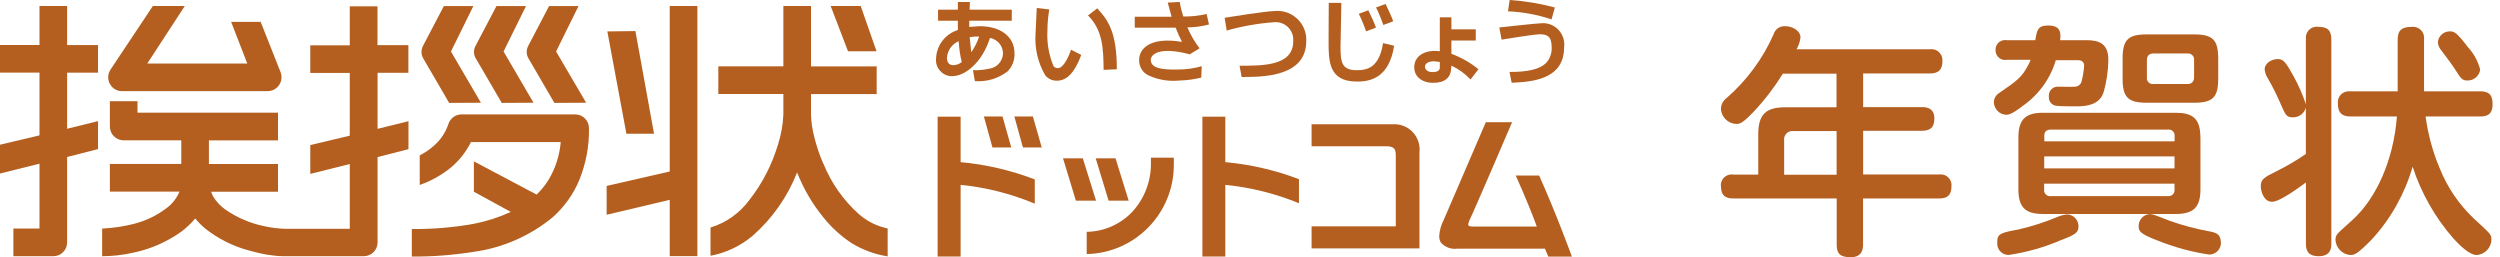
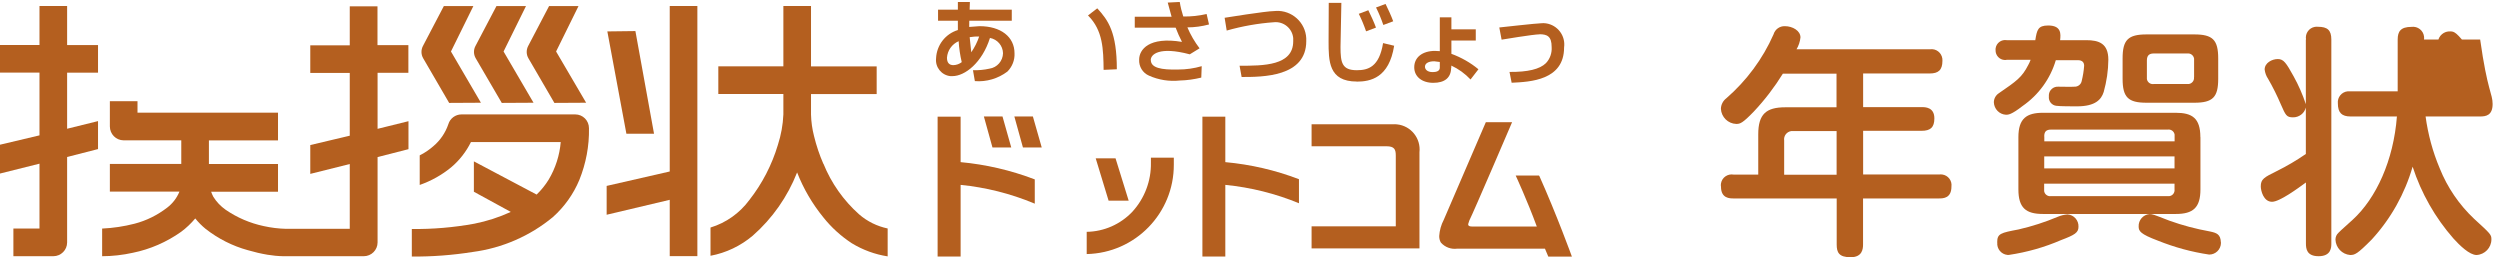
<svg xmlns="http://www.w3.org/2000/svg" width="311" height="32" viewBox="0 0 311 32" fill="none">
  <path d="M221.95 21.739V17.489C221.865 16.913 222.26 16.39 222.836 16.304C222.933 16.294 223.039 16.294 223.135 16.304H228.474V21.739H221.95ZM223.466 6.171C223.744 5.712 223.926 5.189 223.979 4.655C223.979 3.812 222.975 3.257 222.057 3.257C221.395 3.225 220.808 3.652 220.626 4.282C219.281 7.335 217.263 10.047 214.743 12.236C214.337 12.546 214.092 13.026 214.081 13.539C214.134 14.564 214.967 15.386 215.992 15.418C216.473 15.418 216.782 15.322 218.181 13.87C219.537 12.428 220.744 10.848 221.79 9.161H228.463V13.347H222.089C219.719 13.347 218.726 14.19 218.726 16.71V21.718H215.661C214.925 21.59 214.22 22.07 214.092 22.807C214.07 22.946 214.06 23.095 214.092 23.234C214.092 24.686 215.181 24.686 215.672 24.686H228.485V30.42C228.485 31.391 228.752 32 230.215 32C231.677 32 231.763 30.964 231.763 30.42V24.686H241.212C241.757 24.686 242.76 24.654 242.76 23.202C242.857 22.476 242.344 21.803 241.607 21.707C241.479 21.686 241.34 21.696 241.212 21.707H231.773V16.272H239.055C240.144 16.272 240.636 15.845 240.636 14.724C240.636 13.325 239.482 13.325 239.055 13.325H231.773V9.14H240.059C241.095 9.14 241.639 8.745 241.639 7.56C241.682 6.812 241.116 6.161 240.369 6.118C240.262 6.118 240.166 6.118 240.059 6.129H223.488L223.466 6.171Z" fill="#B45F1F" />
  <path d="M270.511 20.949H254.302V19.454H270.511V20.949ZM273.725 17.062C273.725 14.692 272.7 14.03 270.66 14.03H254.153C252.124 14.03 251.089 14.724 251.089 17.062V23.554C251.089 25.86 252.017 26.618 254.153 26.618H270.671C272.828 26.618 273.735 25.828 273.735 23.554V17.062H273.725ZM254.302 16.966C254.302 16.357 254.569 16.122 255.157 16.122H269.667C270.073 16.058 270.457 16.336 270.521 16.742C270.532 16.817 270.532 16.902 270.521 16.977V17.585H254.313V16.977L254.302 16.966ZM270.511 22.86V23.554C270.564 23.96 270.286 24.344 269.87 24.398C269.795 24.398 269.731 24.398 269.656 24.398H255.146C254.74 24.462 254.356 24.184 254.292 23.778C254.281 23.703 254.281 23.629 254.292 23.543V22.849H270.5L270.511 22.86ZM275.945 7.26C275.945 4.954 275.251 4.281 272.977 4.281H267.03C264.724 4.281 264.051 4.975 264.051 7.26V9.802C264.051 12.108 264.745 12.78 267.03 12.78H272.977C275.283 12.78 275.945 12.086 275.945 9.802V7.26ZM272.934 9.599C272.988 10.015 272.7 10.389 272.283 10.453C272.219 10.453 272.144 10.453 272.08 10.453H267.927C267.521 10.517 267.137 10.239 267.073 9.834C267.062 9.759 267.062 9.684 267.073 9.599V7.506C267.073 6.812 267.468 6.652 267.927 6.652H272.091C272.507 6.598 272.881 6.887 272.945 7.292C272.945 7.356 272.945 7.431 272.945 7.495V9.588L272.934 9.599ZM252.594 7.474C252.519 7.687 252.423 7.89 252.316 8.082C251.526 9.631 250.864 10.079 248.643 11.606C248.27 11.852 248.035 12.279 248.035 12.727C248.067 13.56 248.718 14.233 249.551 14.275C249.818 14.275 250.213 14.275 251.612 13.186C253.598 11.809 255.061 9.802 255.744 7.485H258.477C259.086 7.485 259.267 7.816 259.267 8.179C259.225 8.809 259.118 9.438 258.968 10.058C258.894 10.496 258.499 10.805 258.061 10.784C257.783 10.816 256.363 10.784 256.064 10.784C255.456 10.741 254.922 11.19 254.879 11.798C254.879 11.862 254.879 11.926 254.879 11.99C254.815 12.578 255.231 13.101 255.819 13.165C255.819 13.165 255.84 13.165 255.851 13.165C256.214 13.229 257.89 13.229 258.371 13.229C260.677 13.229 261.403 12.375 261.702 11.435C262.065 10.133 262.268 8.787 262.278 7.431C262.278 5.392 261.093 4.997 259.524 4.997H256.278C256.363 4.239 256.459 3.171 254.794 3.171C253.523 3.171 253.395 3.715 253.192 4.997H249.636C248.985 4.89 248.366 5.328 248.259 5.979C248.248 6.064 248.238 6.15 248.248 6.235C248.227 6.887 248.74 7.442 249.391 7.463C249.476 7.463 249.551 7.463 249.636 7.442H252.605L252.594 7.474ZM248.462 30.174C248.387 30.943 248.953 31.637 249.722 31.711C249.786 31.711 249.85 31.711 249.914 31.711C252.146 31.38 254.334 30.761 256.406 29.864C258.104 29.224 258.563 28.935 258.563 28.22C258.605 27.419 257.997 26.725 257.196 26.672C256.78 26.704 256.363 26.811 255.979 26.971C254.409 27.633 252.786 28.156 251.121 28.54C248.878 28.967 248.451 29.053 248.451 30.153M276.276 30.153C276.244 29.149 275.764 28.967 274.878 28.786C273.169 28.476 271.504 28.038 269.87 27.451C267.831 26.661 267.777 26.629 267.382 26.629C266.603 26.714 266.015 27.387 266.048 28.177C266.048 28.754 266.261 29.117 268.45 29.939C270.5 30.761 272.635 31.348 274.824 31.669C275.625 31.669 276.276 31.028 276.287 30.227C276.287 30.206 276.287 30.174 276.287 30.153" fill="#B45F1F" />
-   <path d="M301.742 14.478C302.041 16.699 302.628 18.877 303.504 20.949C304.454 23.319 305.906 25.444 307.753 27.195C309.846 29.106 309.931 29.192 309.931 29.779C309.931 30.815 309.109 31.669 308.084 31.722C307.209 31.722 305.991 30.537 305.201 29.662C302.927 27.067 301.197 24.024 300.13 20.735C299.158 24.099 297.428 27.195 295.058 29.779C293.232 31.626 292.933 31.722 292.356 31.722C291.353 31.637 290.573 30.815 290.531 29.811C290.531 29.491 290.659 29.181 290.894 28.968C291.139 28.69 292.41 27.601 292.687 27.323C295.602 24.654 297.759 19.945 298.176 14.489H292.41C291.321 14.489 290.83 14.03 290.83 12.855C290.755 12.108 291.299 11.435 292.047 11.361C292.164 11.35 292.282 11.361 292.41 11.361H298.272V4.922C298.272 3.918 298.635 3.342 300.001 3.342C300.76 3.246 301.454 3.78 301.55 4.538C301.571 4.666 301.56 4.794 301.55 4.922V11.361H308.533C309.44 11.361 310.081 11.627 310.081 12.941C310.081 14.372 309.227 14.489 308.533 14.489H301.731L301.742 14.478ZM286.868 4.911C286.74 4.175 287.231 3.47 287.968 3.342C288.096 3.321 288.224 3.321 288.352 3.331C289.538 3.331 290.018 3.758 290.018 4.911V30.291C290.018 30.751 290.018 31.872 288.438 31.872C286.954 31.872 286.858 30.943 286.858 30.291V22.7C285.822 23.458 283.58 25.102 282.64 25.102C281.572 25.102 281.241 23.704 281.241 23.191C281.241 22.284 281.636 22.07 283.238 21.28C284.487 20.661 285.704 19.945 286.847 19.155V13.379C286.665 14.105 285.993 14.617 285.235 14.596C284.445 14.596 284.327 14.329 283.751 13.016C283.281 11.916 282.747 10.837 282.149 9.802C281.914 9.46 281.775 9.065 281.722 8.649C281.722 7.826 282.629 7.346 283.355 7.346C284.082 7.346 284.391 7.805 285.331 9.503C285.939 10.602 286.452 11.766 286.847 12.962V4.911H286.868ZM307.113 5.979C307.785 6.748 308.276 7.656 308.533 8.649C308.437 9.449 307.732 10.047 306.92 10.015C306.28 10.015 306.098 9.716 305.404 8.617C305.137 8.189 304.315 7.068 303.728 6.31C303.461 6.011 303.301 5.638 303.269 5.242C303.343 4.442 304.048 3.844 304.849 3.908C305.308 3.908 305.639 4.057 307.091 5.969" fill="#B45F1F" />
-   <path d="M15.183 11.339H33.303C34.253 11.339 35.022 10.56 35.022 9.609C35.022 9.396 34.979 9.182 34.904 8.979L32.427 2.722H28.754L30.761 7.901H18.322L22.988 0.747H19.016L13.731 8.68C13.219 9.481 13.443 10.538 14.233 11.061C14.511 11.243 14.841 11.339 15.172 11.339" fill="#B45F1F" />
+   <path d="M301.742 14.478C302.041 16.699 302.628 18.877 303.504 20.949C304.454 23.319 305.906 25.444 307.753 27.195C309.846 29.106 309.931 29.192 309.931 29.779C309.931 30.815 309.109 31.669 308.084 31.722C307.209 31.722 305.991 30.537 305.201 29.662C302.927 27.067 301.197 24.024 300.13 20.735C299.158 24.099 297.428 27.195 295.058 29.779C293.232 31.626 292.933 31.722 292.356 31.722C291.353 31.637 290.573 30.815 290.531 29.811C290.531 29.491 290.659 29.181 290.894 28.968C291.139 28.69 292.41 27.601 292.687 27.323C295.602 24.654 297.759 19.945 298.176 14.489H292.41C291.321 14.489 290.83 14.03 290.83 12.855C290.755 12.108 291.299 11.435 292.047 11.361C292.164 11.35 292.282 11.361 292.41 11.361H298.272V4.922C298.272 3.918 298.635 3.342 300.001 3.342C300.76 3.246 301.454 3.78 301.55 4.538C301.571 4.666 301.56 4.794 301.55 4.922H308.533C309.44 11.361 310.081 11.627 310.081 12.941C310.081 14.372 309.227 14.489 308.533 14.489H301.731L301.742 14.478ZM286.868 4.911C286.74 4.175 287.231 3.47 287.968 3.342C288.096 3.321 288.224 3.321 288.352 3.331C289.538 3.331 290.018 3.758 290.018 4.911V30.291C290.018 30.751 290.018 31.872 288.438 31.872C286.954 31.872 286.858 30.943 286.858 30.291V22.7C285.822 23.458 283.58 25.102 282.64 25.102C281.572 25.102 281.241 23.704 281.241 23.191C281.241 22.284 281.636 22.07 283.238 21.28C284.487 20.661 285.704 19.945 286.847 19.155V13.379C286.665 14.105 285.993 14.617 285.235 14.596C284.445 14.596 284.327 14.329 283.751 13.016C283.281 11.916 282.747 10.837 282.149 9.802C281.914 9.46 281.775 9.065 281.722 8.649C281.722 7.826 282.629 7.346 283.355 7.346C284.082 7.346 284.391 7.805 285.331 9.503C285.939 10.602 286.452 11.766 286.847 12.962V4.911H286.868ZM307.113 5.979C307.785 6.748 308.276 7.656 308.533 8.649C308.437 9.449 307.732 10.047 306.92 10.015C306.28 10.015 306.098 9.716 305.404 8.617C305.137 8.189 304.315 7.068 303.728 6.31C303.461 6.011 303.301 5.638 303.269 5.242C303.343 4.442 304.048 3.844 304.849 3.908C305.308 3.908 305.639 4.057 307.091 5.969" fill="#B45F1F" />
  <path d="M55.885 12.802L59.825 12.78L56.099 6.406L58.885 0.758H55.212L52.607 5.733C52.361 6.214 52.372 6.791 52.65 7.26L55.874 12.802H55.885Z" fill="#B45F1F" />
  <path d="M68.965 12.802L72.915 12.78L69.178 6.406L71.965 0.758H68.303L65.698 5.733C65.452 6.214 65.463 6.791 65.74 7.26L68.965 12.802Z" fill="#B45F1F" />
  <path d="M62.431 12.802L66.37 12.78L62.644 6.406L65.431 0.758H61.758L59.142 5.733C58.886 6.214 58.907 6.791 59.185 7.26L62.42 12.802H62.431Z" fill="#B45F1F" />
  <path d="M81.361 16.635L79.044 3.865L75.553 3.908L77.923 16.635H81.361Z" fill="#B45F1F" />
-   <path d="M109.037 6.374L107.072 0.747H103.335L105.492 6.374H109.048H109.037Z" fill="#B45F1F" />
  <path d="M8.35 0.747H4.912V5.595H0V9.033H4.912V16.838L0 18.002V21.589L4.912 20.361V28.433H1.666V31.872H6.631C7.581 31.872 8.35 31.103 8.35 30.163V19.529L12.194 18.546V15.065L8.35 16.016V9.043H12.194V5.605H8.35V0.747Z" fill="#B45F1F" />
  <path d="M46.948 0.79H43.51V5.638H38.599V9.076H43.51V16.881L38.599 18.045V21.632L43.51 20.404V28.466H35.588C34.648 28.444 33.719 28.327 32.801 28.124C31.103 27.761 29.502 27.078 28.071 26.095C27.451 25.658 26.928 25.113 26.533 24.472C26.427 24.27 26.341 24.067 26.266 23.853H34.584V20.404H25.989V17.468H34.584V14.019H17.105V12.588H13.667V15.728C13.667 16.678 14.425 17.447 15.365 17.457C15.365 17.457 15.376 17.457 15.386 17.457H22.551V20.394H13.667V23.832H22.316C22.316 23.832 22.316 23.842 22.316 23.853C21.995 24.633 21.472 25.316 20.799 25.828C19.593 26.757 18.226 27.441 16.753 27.825C15.429 28.167 14.073 28.37 12.706 28.434V31.872C13.987 31.872 15.269 31.722 16.529 31.445C18.685 31.007 20.735 30.11 22.529 28.839C23.181 28.359 23.768 27.793 24.291 27.174C24.675 27.654 25.113 28.092 25.583 28.476C27.142 29.694 28.925 30.601 30.836 31.124C31.637 31.359 32.459 31.552 33.281 31.69C33.933 31.797 34.584 31.861 35.235 31.872H45.251C46.201 31.872 46.97 31.103 46.97 30.163V19.54L50.814 18.557V15.076L46.97 16.027V9.054H50.803V5.616H46.959V0.79H46.948Z" fill="#B45F1F" />
  <path d="M71.559 14.232H57.412C56.665 14.232 55.992 14.724 55.778 15.439C55.415 16.517 54.764 17.468 53.899 18.194C53.387 18.642 52.821 19.027 52.212 19.326V23.009C53.632 22.507 54.967 21.771 56.131 20.81C57.156 19.945 57.989 18.877 58.587 17.671H69.755C69.616 19.326 69.104 20.916 68.26 22.337C67.844 23.02 67.331 23.65 66.755 24.205L58.95 20.073V23.853L63.541 26.362C62.099 27.024 60.583 27.515 59.024 27.825C56.451 28.294 53.846 28.519 51.23 28.487V31.914C53.76 31.936 56.291 31.743 58.789 31.348C62.462 30.868 65.933 29.362 68.783 27.003C70.214 25.721 71.335 24.152 72.072 22.379C72.894 20.34 73.311 18.151 73.268 15.951C73.268 15.001 72.51 14.232 71.559 14.232C71.559 14.232 71.559 14.232 71.549 14.232H71.559Z" fill="#B45F1F" />
  <path d="M83.315 21.333L75.467 23.127V26.714L83.315 24.857V31.861H86.753V0.747H83.315V21.333Z" fill="#B45F1F" />
  <path d="M119.501 20.17V14.511H116.639V31.915H119.501V22.999C122.629 23.309 125.694 24.078 128.598 25.284L128.726 25.338V22.316L128.662 22.294C125.715 21.173 122.629 20.458 119.501 20.17Z" fill="#B45F1F" />
  <path d="M152.43 14.511H149.579V31.915H152.43V22.999C155.58 23.309 158.665 24.078 161.591 25.284V22.294C158.644 21.163 155.569 20.458 152.43 20.17V14.511Z" fill="#B45F1F" />
  <path d="M136.307 19.699L137.909 24.963H140.407L138.774 19.699H136.307Z" fill="#B45F1F" />
-   <path d="M134.705 19.699H132.239L133.84 24.963H136.35L134.705 19.699Z" fill="#B45F1F" />
  <path d="M126.185 14.489L127.253 18.344H129.591L128.491 14.489H126.185Z" fill="#B45F1F" />
  <path d="M122.394 14.489L123.462 18.344H125.8L124.711 14.489H122.405H122.394Z" fill="#B45F1F" />
  <path d="M143.173 19.625V20.244C143.215 22.508 142.382 24.686 140.856 26.352C139.371 27.911 137.332 28.808 135.186 28.84V31.605C141.229 31.477 146.045 26.523 146.023 20.479V19.614H143.173V19.625Z" fill="#B45F1F" />
  <path d="M173.283 15.461H163.161V18.195H172.471C173.454 18.195 173.635 18.579 173.635 19.337V28.157H163.161V30.901H176.582V18.942C176.774 17.212 175.525 15.653 173.795 15.472C173.624 15.45 173.454 15.45 173.283 15.461Z" fill="#B45F1F" />
  <path d="M191.477 21.888L191.455 21.835H188.551C188.551 21.835 189.982 24.921 191.178 28.177H183.106C182.871 28.177 182.732 28.124 182.668 28.028L182.636 27.889L182.785 27.43C183.319 26.383 188.103 15.204 188.103 15.204H184.836L179.604 27.344C179.273 27.974 179.08 28.668 179.038 29.373C179.038 29.661 179.102 29.95 179.251 30.184C179.764 30.761 180.533 31.039 181.291 30.932H192.192L192.609 31.925H195.545C195.545 31.925 193.676 26.768 191.498 21.899" fill="#B45F1F" />
  <path d="M116.447 7.271C116.33 8.371 117.13 9.353 118.22 9.47C118.305 9.47 118.401 9.481 118.486 9.47C120.035 9.47 122.181 7.805 123.152 4.719C124.071 4.89 124.754 5.68 124.775 6.619C124.754 7.591 124.039 8.403 123.088 8.541C122.416 8.691 121.722 8.755 121.038 8.734L121.273 10.09C122.715 10.207 124.156 9.78 125.32 8.904C125.918 8.307 126.249 7.474 126.206 6.63C126.206 4.58 124.498 3.256 121.85 3.256L120.569 3.352C120.569 3.181 120.579 2.615 120.579 2.583H125.865V1.206H120.622C120.622 1.035 120.654 0.245 120.654 0.245H119.159C119.159 0.245 119.159 1.046 119.159 1.206H116.693V2.583H119.159C119.159 2.733 119.159 3.662 119.159 3.737C117.6 4.217 116.522 5.616 116.447 7.249M121.807 4.548C121.572 5.242 121.241 5.904 120.825 6.502C120.782 6.086 120.633 4.666 120.633 4.666V4.623C121.028 4.559 121.423 4.527 121.818 4.548M119.255 5.125C119.309 6 119.437 6.876 119.64 7.73C119.341 7.965 118.978 8.093 118.604 8.104C118.07 8.104 117.803 7.794 117.803 7.175C117.867 6.278 118.422 5.488 119.255 5.125Z" fill="#B45F1F" />
  <path d="M138.934 8.617C138.934 4.036 137.877 2.531 136.499 1.036L135.346 1.922C137.225 3.78 137.257 6.172 137.289 8.692L138.934 8.617Z" fill="#B45F1F" />
-   <path d="M134.513 6.834L133.232 6.182C132.954 7.037 132.303 8.478 131.598 8.478C131.395 8.478 131.203 8.393 131.064 8.243C130.488 6.866 130.221 5.382 130.296 3.897C130.296 2.99 130.381 2.072 130.531 1.175L128.972 0.993L128.822 4.186C128.694 6.001 129.111 7.816 130.039 9.386C130.392 9.813 130.936 10.058 131.492 10.037C132.73 10.037 133.712 9.001 134.503 6.844" fill="#B45F1F" />
  <path d="M158.495 1.378C157.502 1.378 152.344 2.211 152.344 2.211L152.601 3.802C154.523 3.257 156.498 2.905 158.484 2.766C159.69 2.648 160.758 3.535 160.876 4.73C160.886 4.869 160.886 4.997 160.876 5.136C160.876 8.179 157.171 8.179 154.202 8.179L154.458 9.578C157.064 9.578 162.499 9.578 162.499 5.115C162.595 3.129 161.057 1.453 159.071 1.356C158.879 1.356 158.687 1.356 158.495 1.378Z" fill="#B45F1F" />
  <path d="M173.315 2.648C173.123 2.082 172.578 0.918 172.364 0.491L171.179 0.929C171.532 1.634 171.831 2.36 172.087 3.107L173.315 2.648Z" fill="#B45F1F" />
  <path d="M171.169 3.427C170.976 2.861 170.432 1.698 170.218 1.271L169.033 1.719C169.385 2.424 169.684 3.15 169.941 3.897L171.158 3.438L171.169 3.427Z" fill="#B45F1F" />
  <path d="M168.777 10.154C170.475 10.154 172.802 9.695 173.432 5.691L172.055 5.36C171.574 8.329 170.197 8.734 168.788 8.734C166.951 8.734 166.759 7.805 166.759 5.841L166.866 0.353H165.296L165.275 5.115C165.275 7.592 165.275 10.144 168.788 10.144" fill="#B45F1F" />
  <path d="M180.543 8.425V8.158C181.44 8.574 182.252 9.162 182.935 9.888L183.917 8.617C182.914 7.784 181.771 7.144 180.554 6.695V5.04H183.586V3.652H180.554V2.157H179.112C179.112 2.157 179.112 6.161 179.112 6.364L178.515 6.332C176.945 6.332 175.931 7.133 175.931 8.371C175.931 9.525 176.881 10.304 178.301 10.304C179.721 10.304 180.511 9.674 180.522 8.425M179.112 8.414C179.112 8.873 178.632 8.969 178.226 8.969C177.522 8.969 177.265 8.606 177.265 8.297C177.265 7.88 177.703 7.624 178.418 7.624L179.112 7.709V8.425V8.414Z" fill="#B45F1F" />
-   <path d="M193.42 0.929C191.583 0.438 189.704 0.128 187.804 0L187.59 1.409C189.437 1.484 191.263 1.826 193.014 2.413L193.42 0.94V0.929Z" fill="#B45F1F" />
  <path d="M191.509 4.26C192.47 4.26 193.025 4.517 193.025 5.851C193.078 6.588 192.822 7.325 192.31 7.859C191.551 8.606 190.057 8.969 187.782 8.948L188.049 10.293C190.377 10.186 194.573 9.984 194.573 5.905C194.776 4.453 193.772 3.118 192.32 2.904C192.117 2.872 191.914 2.872 191.712 2.894C191.21 2.894 186.512 3.417 186.512 3.417L186.8 4.933C186.8 4.933 190.751 4.271 191.53 4.271" fill="#B45F1F" />
  <path d="M143.151 7.474C143.151 6.78 144.187 5.744 148.009 6.758L149.226 6.011C148.618 5.21 148.105 4.335 147.71 3.406C148.618 3.406 149.525 3.277 150.401 3.043L150.102 1.74C149.152 1.964 148.169 2.071 147.198 2.05C147.006 1.462 146.856 0.854 146.76 0.245L145.265 0.32L145.746 2.082H141.165V3.438H146.248C146.482 4.046 146.739 4.634 147.038 5.21C142.927 4.527 141.71 6.171 141.71 7.42C141.667 8.274 142.147 9.065 142.927 9.406C144.133 9.951 145.468 10.154 146.781 10.015C147.678 9.994 148.565 9.865 149.44 9.652L149.493 8.232C148.543 8.509 147.561 8.648 146.568 8.648C144.443 8.702 143.162 8.445 143.162 7.463" fill="#B45F1F" />
  <path d="M102.428 20.383C101.937 19.262 101.552 18.108 101.264 16.923C101.04 16.048 100.912 15.151 100.89 14.243V11.702H109.058V8.264H100.89V0.747H97.452V8.253H89.359V11.691H97.452V14.233C97.399 15.524 97.164 16.795 96.769 18.023C96.021 20.521 94.815 22.849 93.213 24.889C92.017 26.512 90.32 27.718 88.387 28.305V31.818C90.33 31.455 92.135 30.59 93.64 29.32C96.085 27.174 97.975 24.472 99.16 21.45C99.951 23.479 101.061 25.369 102.438 27.056C103.431 28.305 104.627 29.384 105.962 30.259C107.329 31.092 108.845 31.647 110.425 31.893V28.423C109.112 28.145 107.884 27.547 106.87 26.661C104.926 24.931 103.41 22.774 102.438 20.372" fill="#B45F1F" />
</svg>